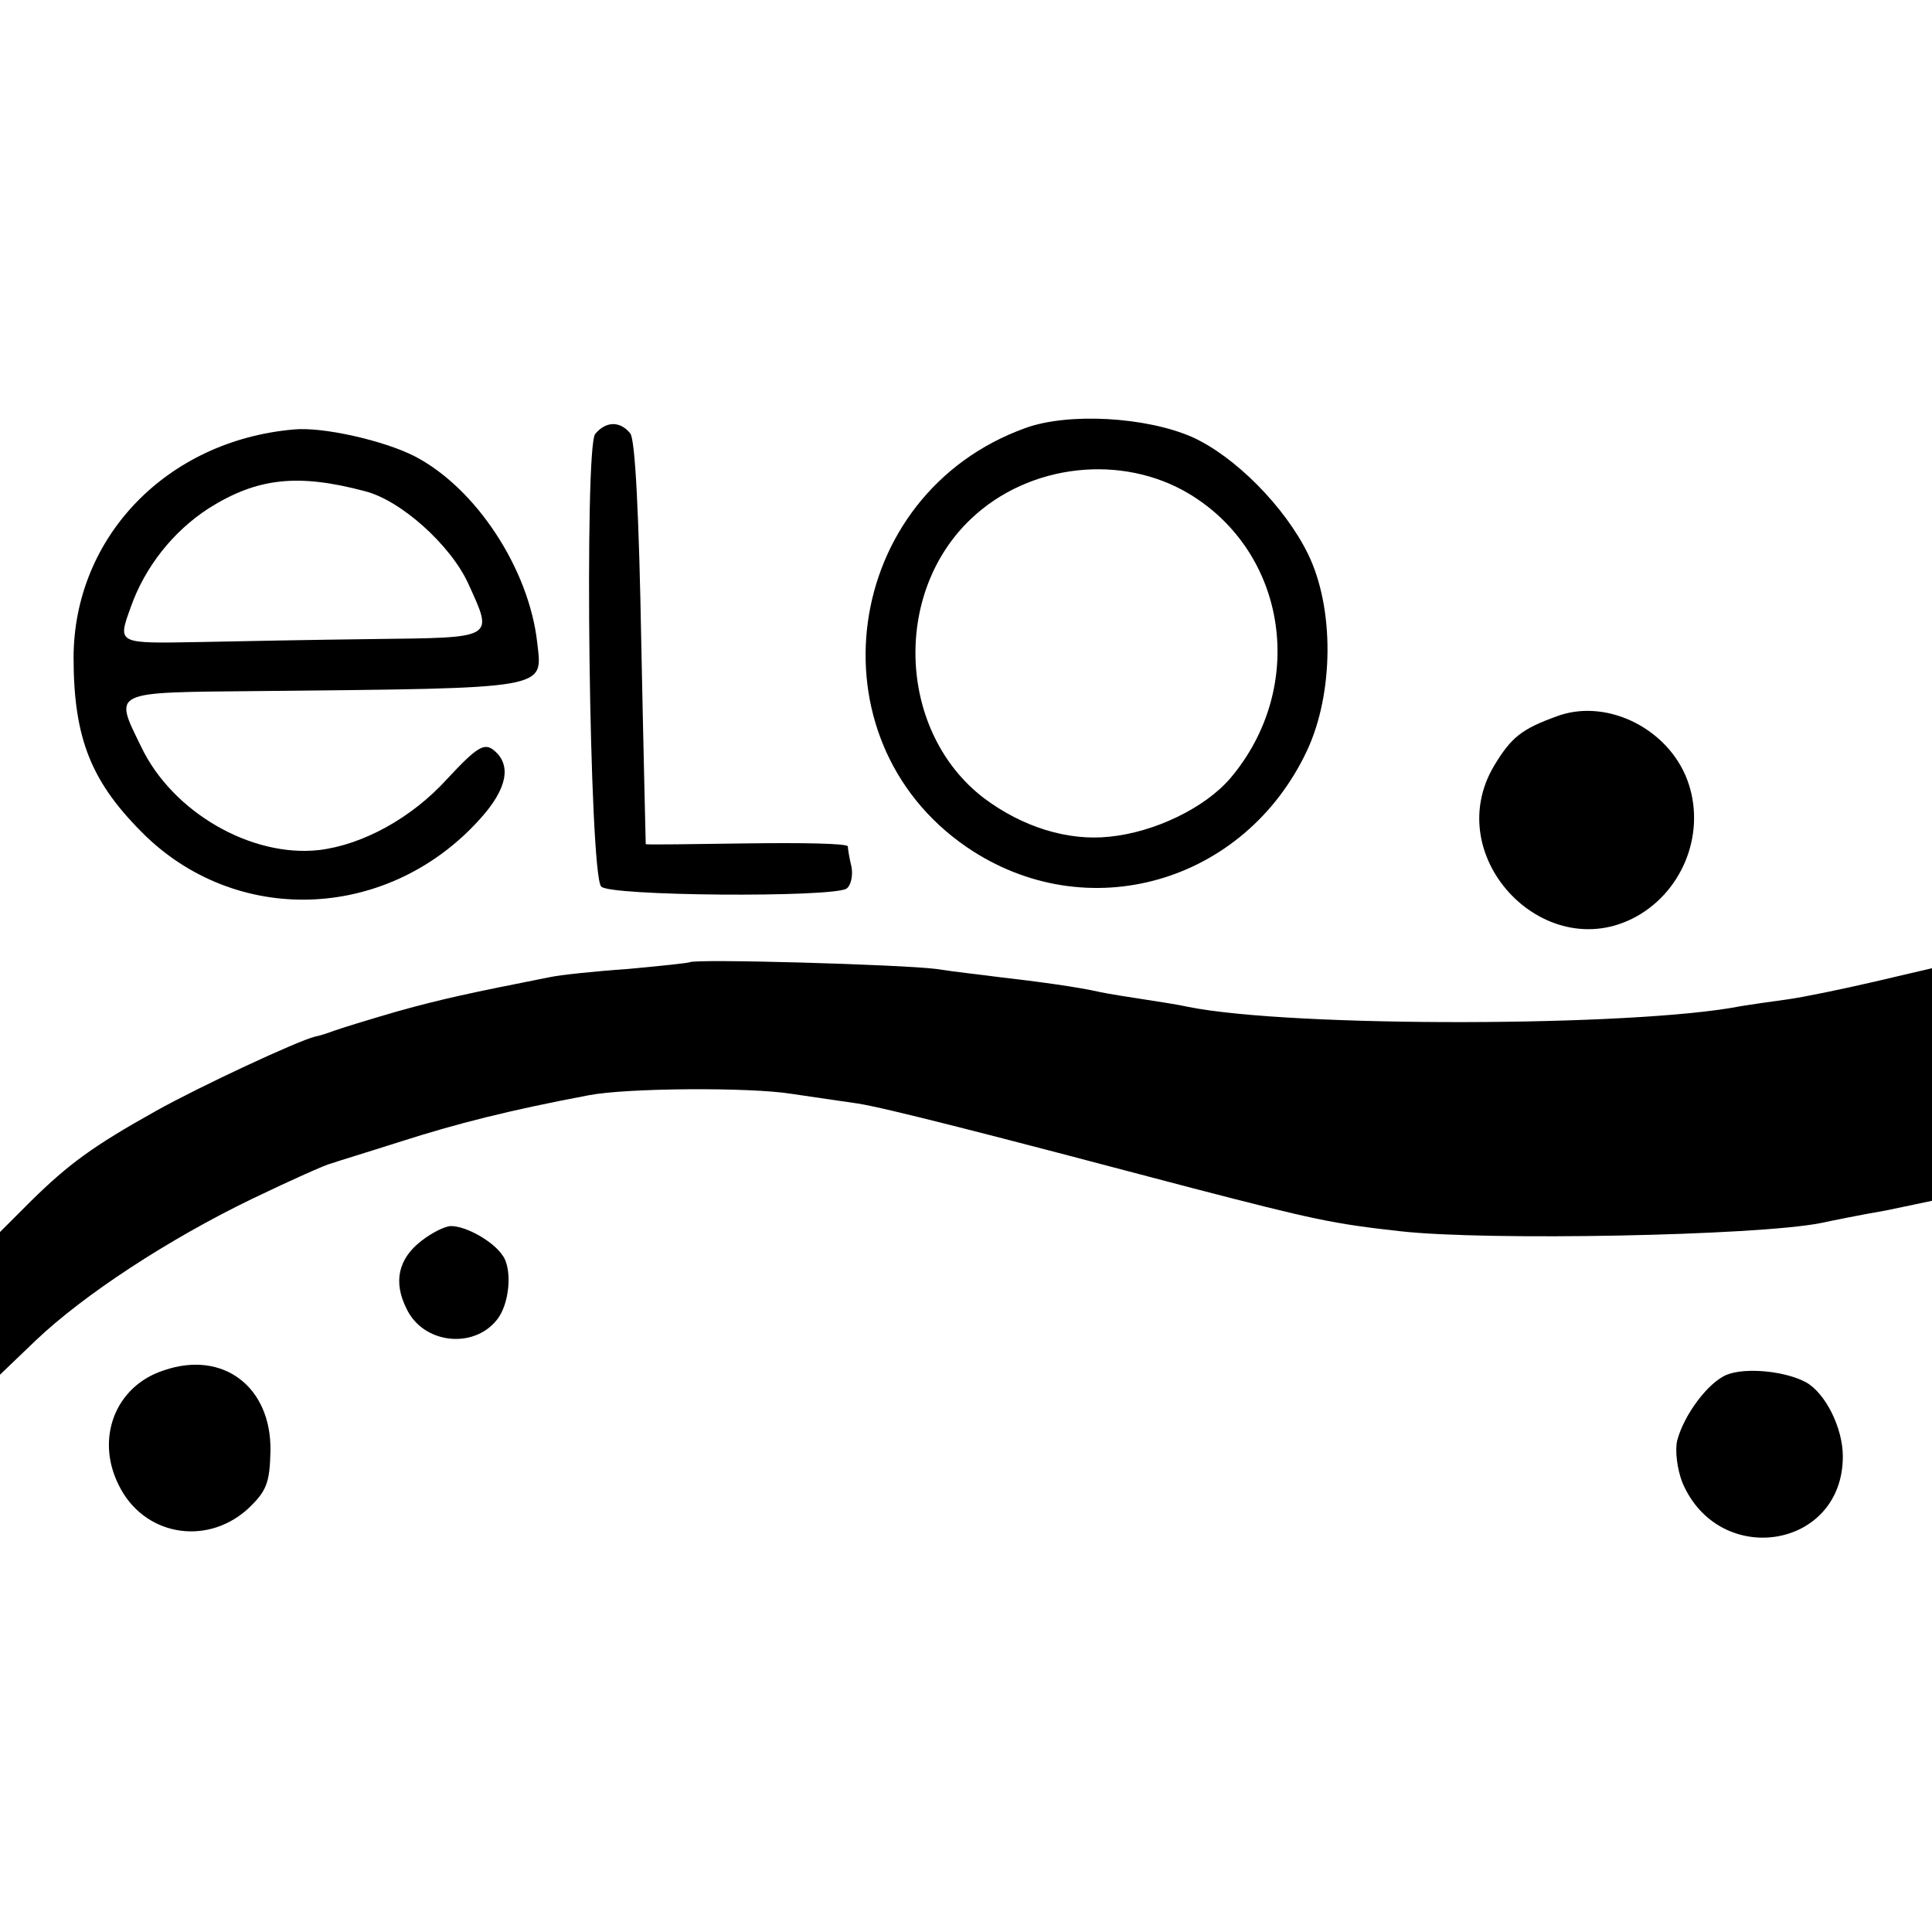
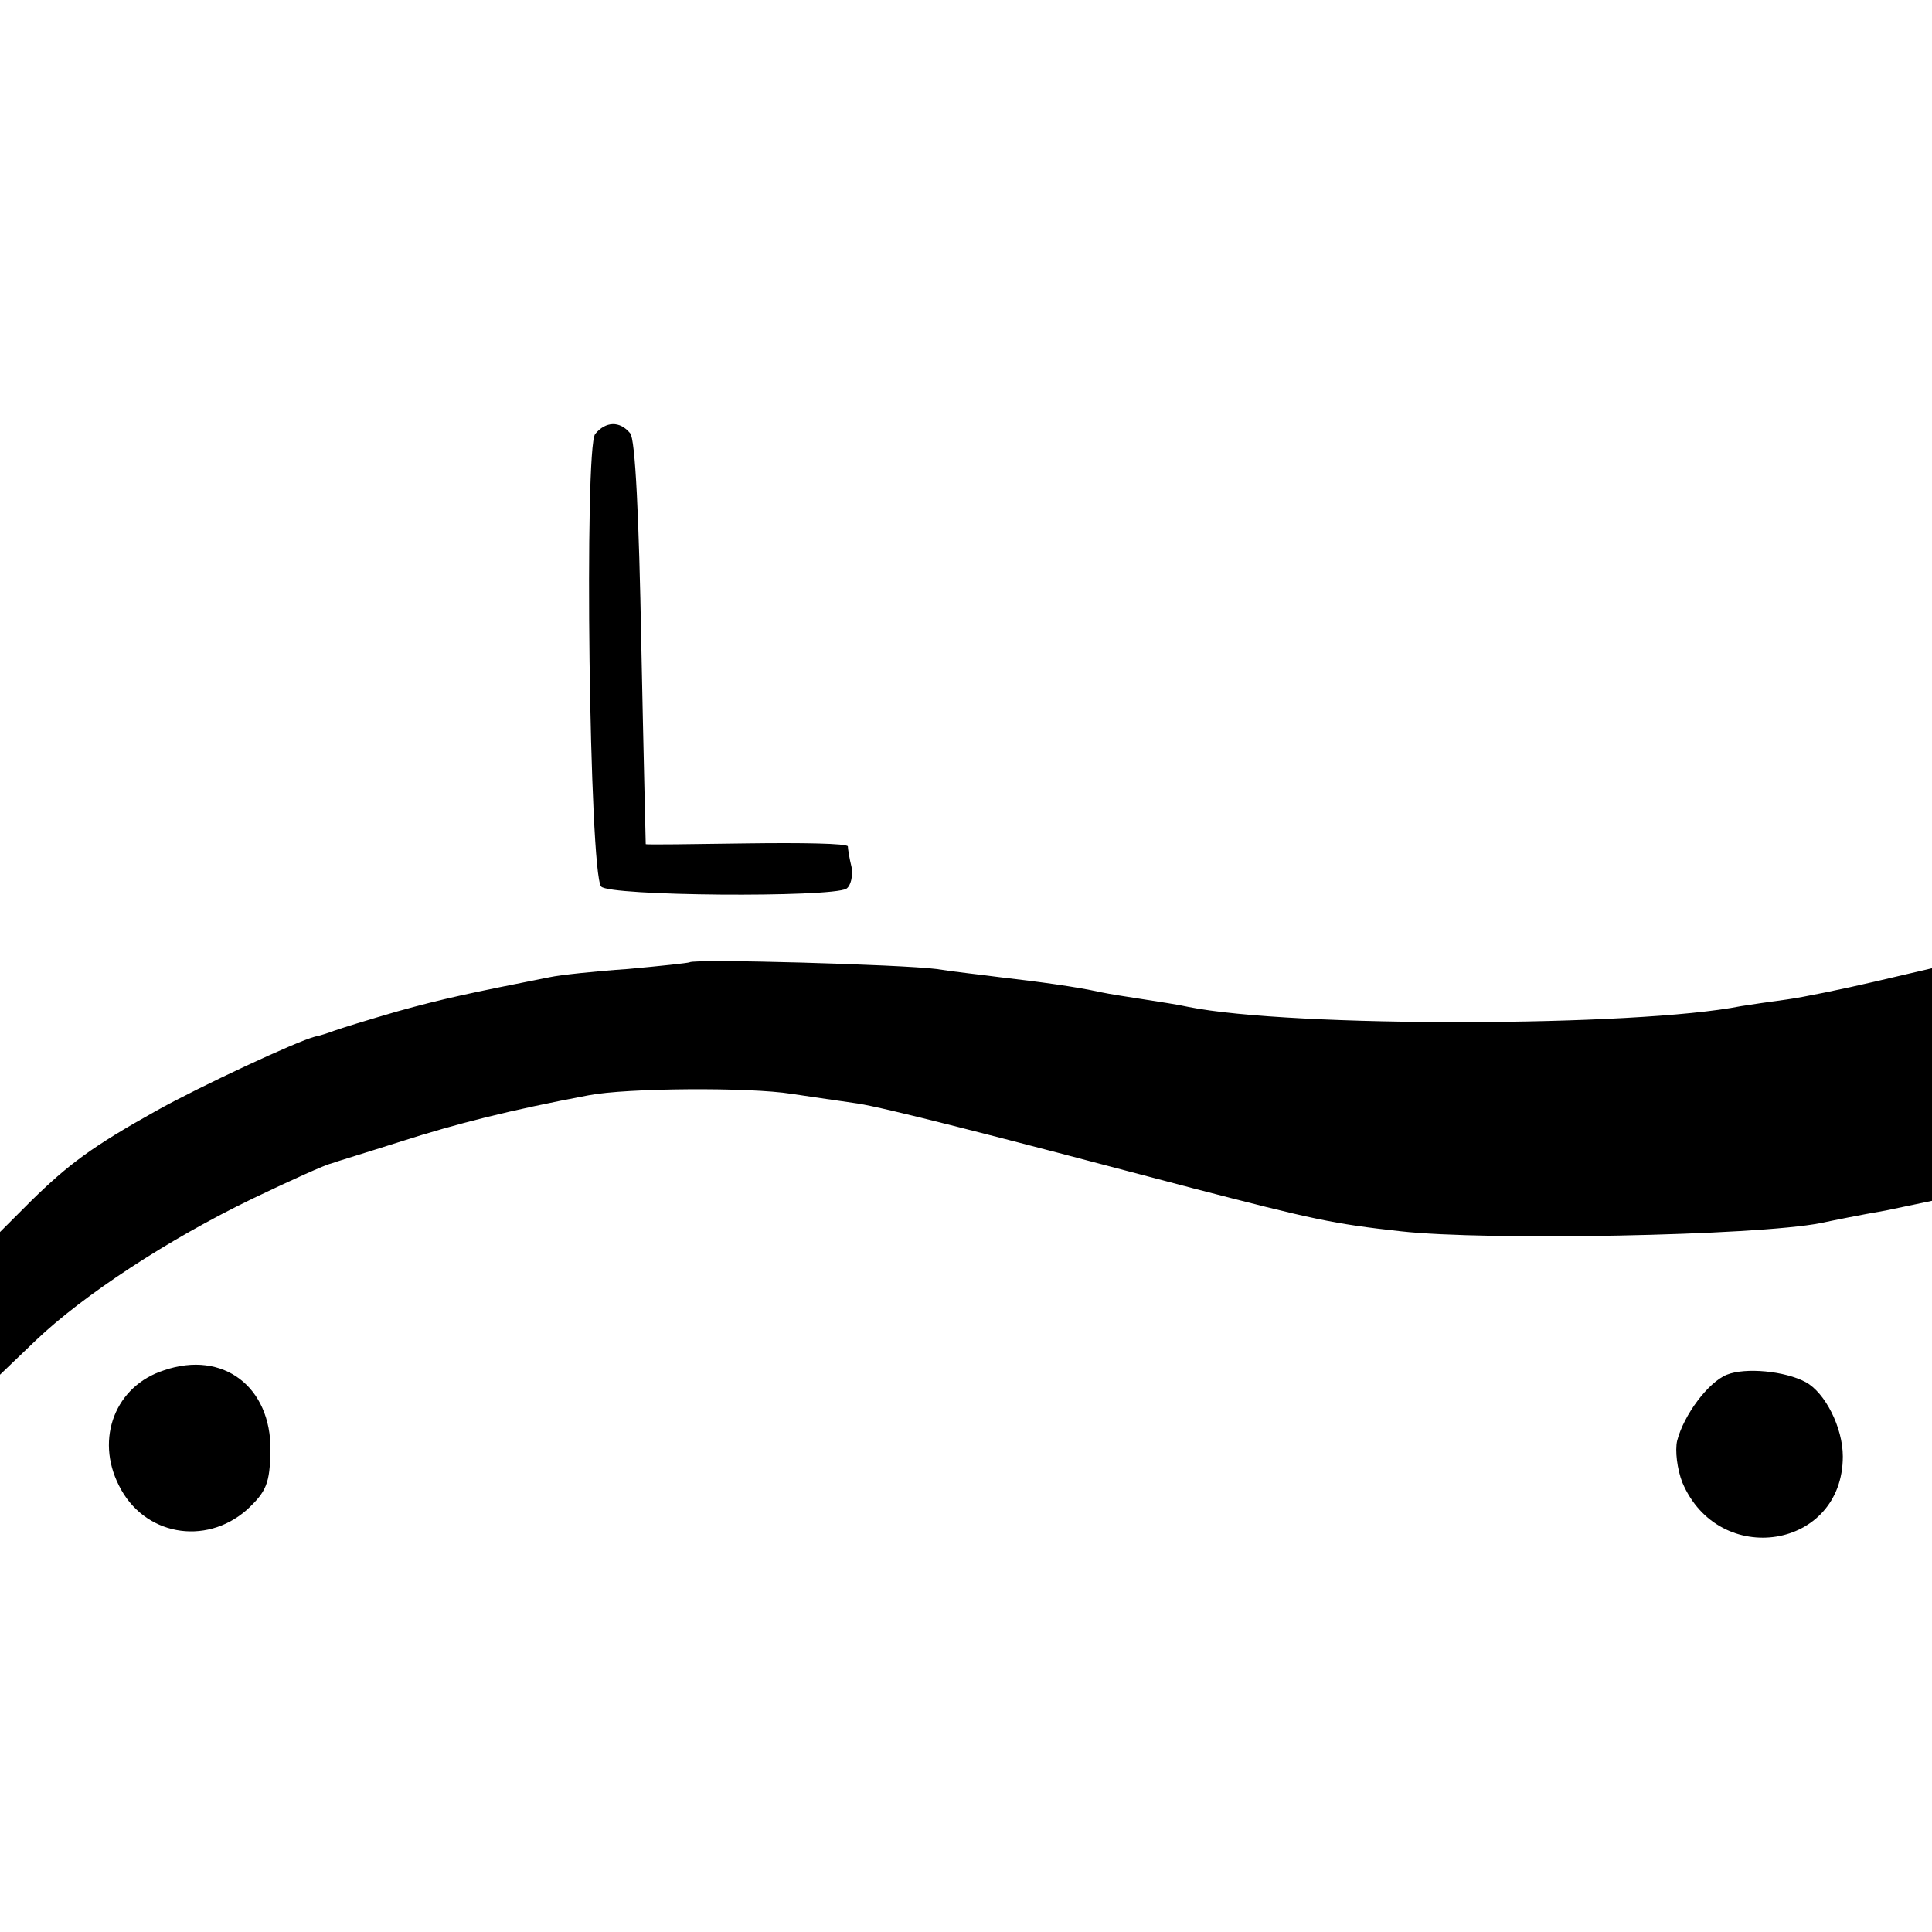
<svg xmlns="http://www.w3.org/2000/svg" version="1.0" width="260pt" height="260pt" viewBox="0 0 260 260" preserveAspectRatio="xMidYMid meet">
  <g transform="translate(0,260) scale(0.1,-0.1)" fill="#000000" stroke="none">
-     <path d="M1380 2024 c-247 -89 -292 -418 -79 -564 161 -110 374 -49 458 130 36 77 37 192 1 265 -31 63 -98 131 -156 157 -62 27 -166 33 -224 12z m221 -89 c132 -80 158 -260 55 -382 -34 -40 -102 -73 -163 -79 -56 -6 -117 13 -169 52 -115 88 -124 275 -17 376 78 74 203 88 294 33z" />
-     <path d="M395 2022 c-170 -15 -295 -144 -296 -306 0 -111 24 -170 98 -242 128 -122 329 -111 450 25 35 39 42 71 18 91 -13 11 -23 5 -63 -38 -48 -53 -114 -89 -173 -96 -91 -10 -197 51 -239 139 -37 76 -42 73 158 75 395 4 382 2 375 65 -11 99 -82 208 -165 251 -41 21 -124 40 -163 36z m96 -83 c48 -12 115 -72 139 -124 34 -75 38 -73 -127 -75 -82 -1 -186 -3 -233 -4 -113 -2 -112 -3 -94 47 19 54 57 102 105 133 65 41 120 47 210 23z" />
    <path d="M801 2016 c-15 -18 -8 -591 8 -609 10 -13 309 -15 330 -3 6 4 9 17 7 29 -3 12 -5 25 -5 28 -1 4 -62 5 -136 4 -74 -1 -135 -2 -136 -1 0 1 -3 122 -6 271 -3 167 -8 275 -15 282 -14 17 -33 16 -47 -1z" />
-     <path d="M2095 1636 c-47 -17 -61 -28 -84 -66 -75 -125 73 -276 197 -200 63 39 89 120 60 187 -29 66 -109 103 -173 79z" />
+     <path d="M2095 1636 z" />
    <path d="M928 1305 c-2 -1 -39 -5 -83 -9 -44 -3 -91 -8 -105 -11 -106 -21 -144 -29 -205 -46 -38 -11 -77 -23 -85 -26 -8 -3 -20 -7 -26 -8 -24 -6 -155 -67 -214 -100 -86 -48 -118 -72 -168 -121 l-42 -42 0 -96 0 -96 48 46 c64 61 178 136 292 191 52 25 99 46 105 47 5 2 48 15 95 30 75 24 146 42 252 62 51 10 217 11 273 2 28 -4 67 -10 89 -13 38 -6 171 -40 451 -114 162 -42 189 -48 280 -58 117 -13 478 -6 565 11 14 3 53 11 88 17 l62 13 0 156 0 157 -77 -18 c-43 -10 -96 -21 -118 -24 -22 -3 -50 -7 -62 -9 -141 -28 -605 -29 -744 -1 -13 3 -40 7 -59 10 -19 3 -46 7 -60 10 -31 7 -83 14 -135 20 -22 3 -60 7 -85 11 -47 6 -326 14 -332 9z" />
-     <path d="M567 930 c-31 -24 -38 -55 -20 -91 22 -47 89 -55 121 -16 18 21 22 70 8 88 -13 19 -49 39 -69 39 -8 0 -26 -9 -40 -20z" />
    <path d="M221 756 c-66 -21 -93 -92 -61 -155 33 -67 116 -82 172 -33 27 25 31 36 32 80 1 86 -64 135 -143 108z" />
    <path d="M2324 750 c-25 -10 -58 -54 -67 -89 -3 -13 0 -38 7 -56 49 -116 216 -90 216 35 0 39 -24 86 -50 100 -28 15 -81 20 -106 10z" />
  </g>
</svg>